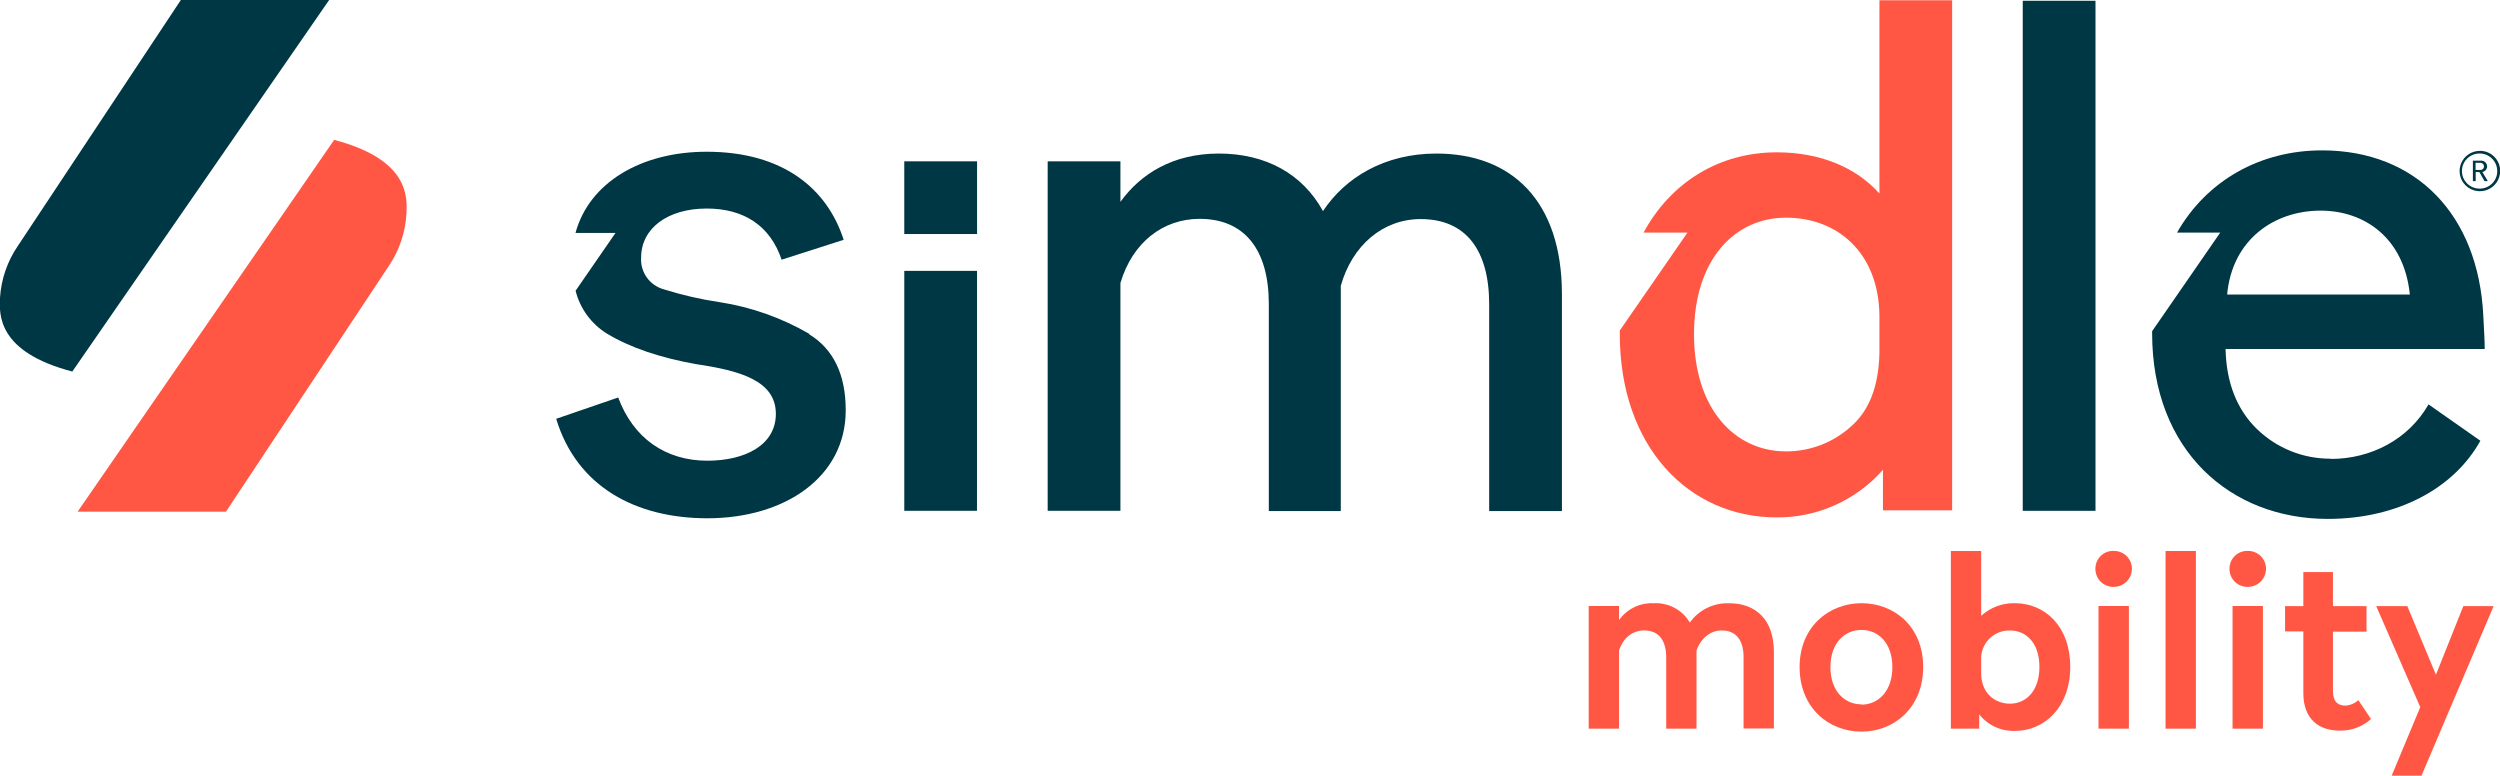
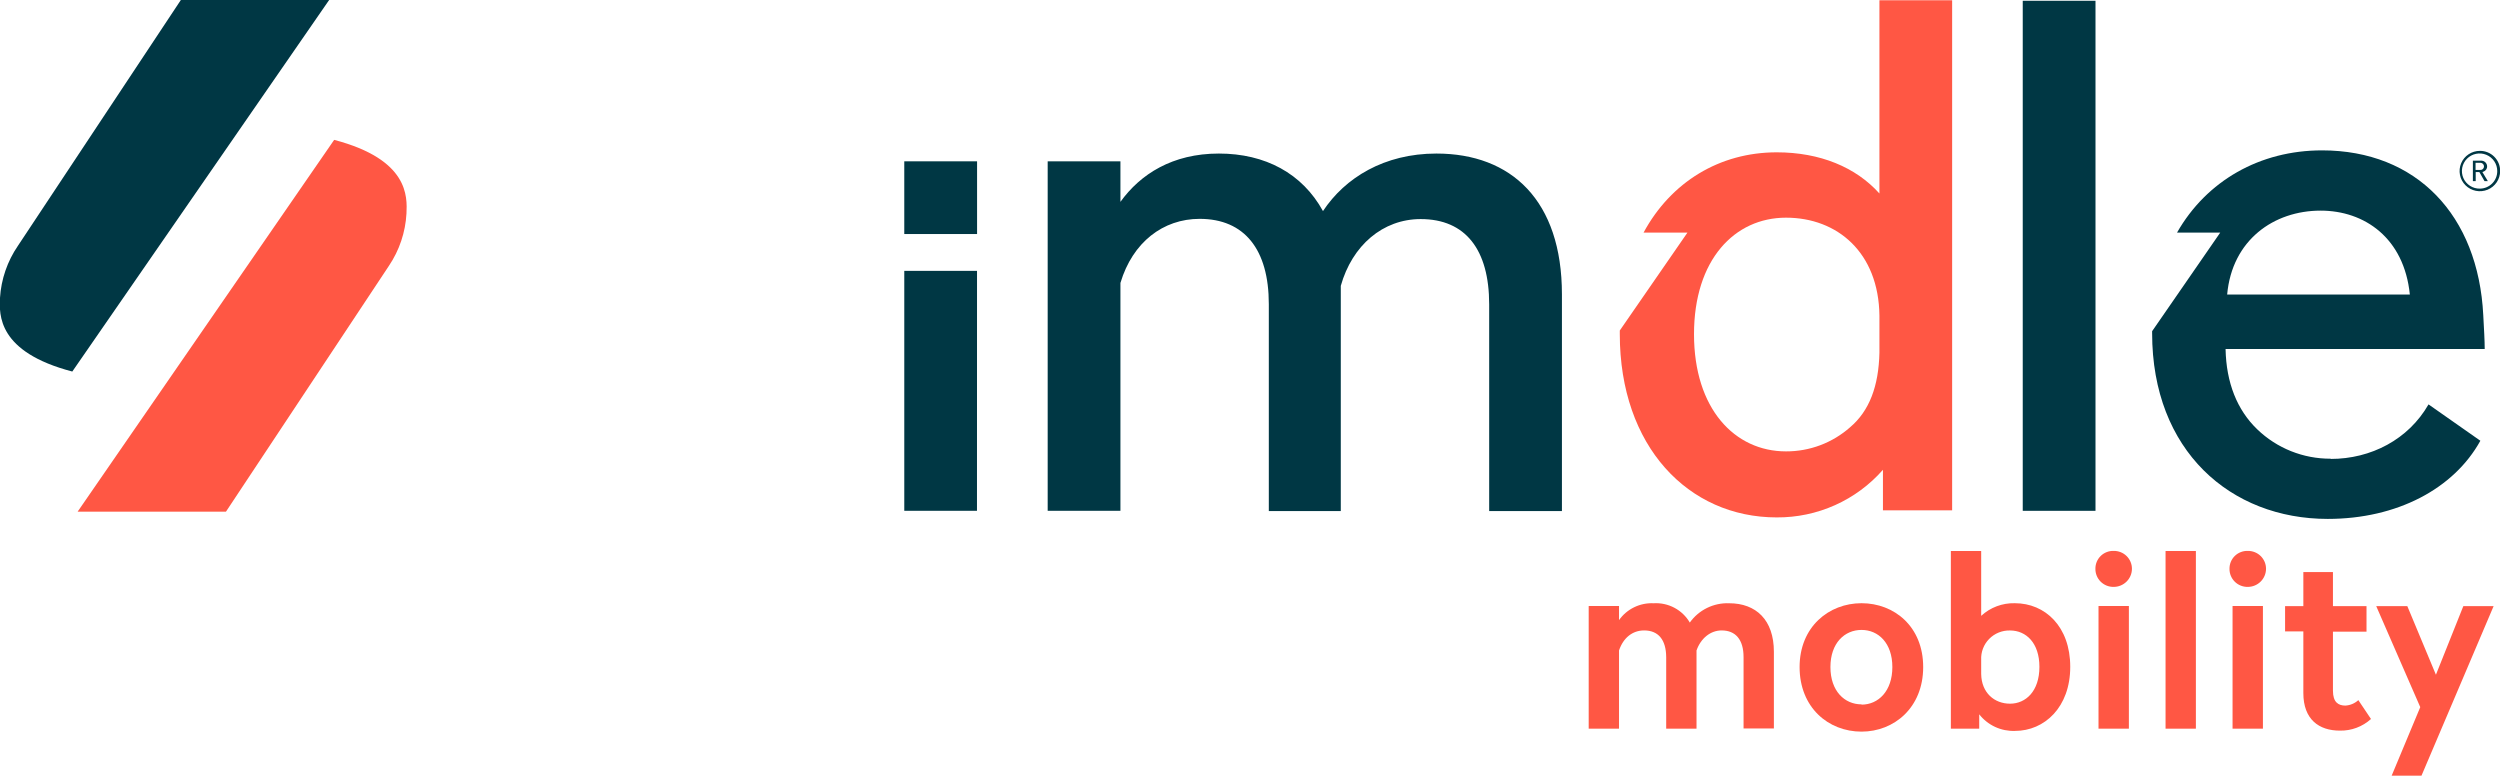
<svg xmlns="http://www.w3.org/2000/svg" width="10823" height="3358" viewBox="0 0 10823 3358" fill="none">
  <g clip-path="url(#clip0_1752_2524)">
    <path d="M3.68852e-05 1289.37C-3.361 1362.36 -10.874 1523.68 312.985 1608.47L1424.94 0H782.957L77.703 1063.92C31.922 1130.76 5.081 1208.64 3.68852e-05 1289.37Z" fill="#003744" />
    <path d="M336.118 2214.99H978.301L1683.56 1151.07C1728.92 1083.77 1755.21 1005.55 1759.68 924.635C1763.04 851.648 1770.55 690.525 1446.69 605.537L336.118 2214.99Z" fill="#FF5744" />
    <path d="M4850.58 1224.26V2211.45H4535.62V698.395H4850.58V873.879C4936.98 753.873 5075.97 664.754 5276.66 664.754C5477.34 664.754 5637.88 750.725 5727.45 913.815C5823.14 769.218 5992.98 664.754 6218.38 664.754C6542.64 664.754 6761.9 867.583 6761.9 1274.62V2212.63H6446.94V1317.51C6446.94 1081.43 6345.12 948.44 6150.37 948.44C5986.66 948.44 5853.79 1062.35 5804.56 1237.44V2212.44H5492.96V1316.52C5492.96 1080.45 5387.97 947.456 5193.42 947.456C5035.25 947.456 4903.17 1048.97 4850.78 1224.26H4850.58Z" fill="#003744" />
-     <path d="M8756.86 3.344H9071.82V2211.45H8756.86V3.344Z" fill="#003744" />
+     <path d="M8756.86 3.344H9071.82V2211.45H8756.86V3.344" fill="#003744" />
    <path d="M10767.2 720.036C10767.2 716.587 10766.3 713.194 10764.9 710.068C10763.4 706.941 10761.3 704.148 10758.7 701.86C10756.1 699.573 10753.1 697.84 10749.8 696.771C10746.5 695.701 10743 695.316 10739.6 695.641H10705.6V784.17H10717.8V744.824H10733.6L10756 784.17H10770.4L10746.7 744.824L10750.6 743.447C10755.6 741.84 10759.8 738.695 10762.8 734.478C10765.8 730.261 10767.4 725.196 10767.2 720.036ZM10737 735.774H10717.2V704.887H10736C10738.2 704.639 10740.4 704.855 10742.6 705.521C10744.7 706.188 10746.6 707.29 10748.3 708.756C10749.9 710.221 10751.3 712.018 10752.2 714.03C10753.1 716.041 10753.6 718.221 10753.6 720.429C10753.6 722.548 10753.2 724.644 10752.3 726.587C10751.5 728.53 10750.2 730.278 10748.7 731.719C10747.1 733.161 10745.3 734.265 10743.3 734.963C10741.3 735.661 10739.1 735.937 10737 735.774Z" fill="#003744" />
    <path d="M10736 653.146C10718.6 653.107 10701.6 658.197 10687.2 667.771C10672.7 677.346 10661.4 690.974 10654.8 706.931C10648.1 722.889 10646.3 740.458 10649.7 757.415C10653 774.372 10661.4 789.954 10673.7 802.19C10685.9 814.425 10701.6 822.764 10718.6 826.15C10735.6 829.537 10753.3 827.818 10769.4 821.213C10785.4 814.608 10799.1 803.412 10808.8 789.043C10818.4 774.675 10823.6 757.779 10823.6 740.495C10823.7 729.004 10821.6 717.603 10817.2 706.959C10812.8 696.315 10806.4 686.642 10798.2 678.507C10790.1 670.372 10780.4 663.939 10769.7 659.584C10759 655.23 10747.6 653.041 10736 653.146ZM10736 816.63C10720.8 816.903 10705.9 812.671 10693.1 804.473C10680.4 796.276 10670.3 784.483 10664.3 770.597C10658.3 756.712 10656.6 741.362 10659.4 726.504C10662.2 711.646 10669.4 697.951 10680 687.165C10690.7 676.379 10704.3 668.99 10719.2 665.939C10734.1 662.888 10749.5 664.313 10763.6 670.033C10777.6 675.753 10789.7 685.509 10798.1 698.057C10806.6 710.605 10811.1 725.379 10811.1 740.495C10811.3 760.497 10803.5 779.745 10789.4 794.017C10775.3 808.29 10756.1 816.422 10736 816.63Z" fill="#003744" />
    <path d="M8136.43 1.18V837.68C8034.41 723.969 7879.4 659.441 7691.76 659.441C7444.82 659.441 7234.05 787.513 7115.22 1007.06H7305.23L7012.41 1430.82V1446.56C7012.41 1932.49 7308.98 2239.98 7691.57 2239.98C7778.65 2240.57 7864.83 2222.46 7944.23 2186.88C8023.64 2151.29 8094.39 2099.08 8151.65 2033.8V2209.29H8451.19V1.18H8136.43ZM8136.43 1526.63C8133.26 1671.23 8093.13 1778.64 8009.69 1849.47C7933.23 1917.24 7834.3 1954.52 7731.9 1954.13C7509.67 1954.13 7333.7 1769.59 7333.7 1446.76C7333.7 1123.92 7509.67 942.34 7731.9 942.34C7954.13 942.34 8133.26 1093.04 8136.43 1366.69V1526.63Z" fill="#FF5744" />
-     <path d="M3504.33 1445.78C3384.45 1376 3252.46 1329.28 3115.22 1308.06C3033.61 1295.97 2953.09 1277.49 2874.4 1252.78C2844.48 1244.72 2818.28 1226.59 2800.26 1201.49C2782.24 1176.39 2773.51 1145.85 2775.54 1115.07C2775.54 988.967 2889.82 902.798 3059.46 902.798C3220.01 902.798 3334.29 976.769 3383.72 1124.32L3652.42 1038.15C3581.24 816.827 3389.85 656.885 3059.27 656.885C2776.93 656.885 2550.94 789.481 2491.43 1008.44H2664.63L2491.82 1258.68C2511.03 1335.58 2559.52 1402.03 2627.06 1444C2728.88 1505.58 2858.58 1548.67 3013 1576.41C3201.23 1604.14 3358.81 1647.03 3358.81 1791.63C3358.81 1926.78 3225.94 1994.46 3062.23 1994.46C2880.14 1994.46 2741.34 1896.09 2676.29 1720.81L2407.79 1813.07C2497.36 2108.17 2753.6 2243.72 3062.23 2243.72C3398.35 2243.72 3661.31 2065.28 3661.31 1776.09C3661.31 1622.44 3608.72 1511.68 3503.14 1447.15L3504.33 1445.78Z" fill="#003744" />
    <path d="M10089.9 1985.8C9971.24 1986.4 9857.1 1940.7 9771.94 1858.52C9684.75 1774.71 9637.89 1656.87 9634.92 1510.89H10756.8C10756.8 1473.71 10753.8 1427.09 10750.6 1365.12C10728.9 930.537 10460.8 650.982 10052.5 650.982C9784.2 650.982 9553.07 781.809 9424.75 1007.07H9611.79L9316.99 1433.77V1442.63C9316.99 1951.77 9656.67 2246.47 10077.4 2246.47C10376.6 2246.47 10622.9 2116.23 10738 1908.09L10513.6 1750.71C10426.4 1902.78 10264.5 1986.79 10089.9 1986.79V1985.8ZM10046.4 911.848C10236.4 911.848 10407.8 1029.89 10432.7 1275.01H9641.84C9663 1039.13 9843.71 911.848 10046.4 911.848Z" fill="#003744" />
    <path d="M4229.75 1172.71H3914.79V2211.45H4229.55L4229.75 1172.71Z" fill="#003744" />
    <path d="M4229.95 698.395V1013.16H3914.79V698.395H4229.95Z" fill="#003744" />
    <path d="M7117.79 2729.25C7067.18 2729.25 7027.44 2761.32 7009.05 2816.01V3154.58H6877.76V2623.41H7009.05V2684.59C7025.8 2660.87 7048.3 2641.74 7074.47 2628.98C7100.63 2616.22 7129.61 2610.24 7158.72 2611.6C7190.07 2609.71 7221.34 2616.52 7249.03 2631.29C7276.72 2646.05 7299.73 2668.19 7315.51 2695.21C7334.66 2668.29 7360.25 2646.54 7389.98 2631.94C7419.7 2617.34 7452.62 2610.35 7485.74 2611.6C7602 2611.6 7679.51 2683.41 7679.51 2821.71V3153.79H7548.22V2844.93C7548.22 2768.79 7513.62 2729.25 7453.32 2729.25C7404.88 2729.25 7362.96 2763.48 7344.57 2816.01V3154.58H7213.29V2844.93C7212.89 2768.79 7178.49 2729.25 7117.79 2729.25Z" fill="#FF5744" />
    <path d="M8058.92 3167.37C7914.59 3167.37 7790.82 3062.31 7790.82 2887.81C7790.82 2713.31 7917.75 2611.41 8058.92 2611.41C8200.09 2611.41 8325.84 2711.94 8325.84 2887.81C8325.84 3063.69 8199.89 3167.37 8058.92 3167.37ZM8058.92 3050.51C8132.08 3050.51 8192.38 2991.49 8192.38 2887.81C8192.38 2784.14 8132.08 2727.08 8058.92 2727.08C7985.77 2727.08 7924.28 2783.74 7924.28 2887.81C7924.28 2991.88 7985.57 3049.33 8058.92 3049.33V3050.51Z" fill="#FF5744" />
    <path d="M8962.49 2886.83C8962.49 3062.31 8850.58 3164.22 8723.45 3164.22C8693.74 3165.36 8664.18 3159.44 8637.22 3146.95C8610.27 3134.46 8586.69 3115.77 8568.44 3092.41V3154.58H8445.66V2385.36H8576.94V2666.1C8616.44 2629.72 8668.65 2610.1 8722.46 2611.41C8853.74 2611.41 8962.49 2712.13 8962.49 2886.83ZM8576.94 2917.72C8578.13 2999.16 8634.08 3046.38 8701.9 3046.38C8769.71 3046.38 8829.03 2992.87 8829.03 2886.83C8829.03 2783.94 8771.89 2729.44 8701.9 2729.44C8685.1 2729.02 8668.39 2732.05 8652.83 2738.34C8637.26 2744.64 8623.17 2754.07 8611.44 2766.04C8599.71 2778.01 8590.59 2792.26 8584.65 2807.9C8578.72 2823.54 8576.09 2840.23 8576.94 2856.93V2917.72Z" fill="#FF5744" />
    <path d="M9150.52 2540.78C9140.08 2540.97 9129.71 2539.06 9120.03 2535.17C9110.35 2531.28 9101.56 2525.49 9094.17 2518.15C9086.79 2510.8 9080.97 2502.05 9077.07 2492.42C9073.16 2482.79 9071.24 2472.47 9071.43 2462.09C9071.32 2451.8 9073.3 2441.59 9077.25 2432.08C9081.21 2422.57 9087.06 2413.95 9094.44 2406.75C9101.83 2399.54 9110.61 2393.9 9120.24 2390.16C9129.88 2386.42 9140.18 2384.65 9150.52 2384.97C9160.82 2384.79 9171.06 2386.65 9180.63 2390.44C9190.2 2394.23 9198.93 2399.88 9206.29 2407.05C9213.65 2414.23 9219.5 2422.79 9223.5 2432.24C9227.5 2441.69 9229.58 2451.83 9229.6 2462.09C9229.6 2482.96 9221.27 2502.97 9206.44 2517.73C9191.61 2532.49 9171.49 2540.78 9150.52 2540.78ZM9084.87 3154.58V2623.41H9216.36V3154.58H9084.87Z" fill="#FF5744" />
    <path d="M9375.12 3154.58V2385.36H9506.41V3154.58H9375.12Z" fill="#FF5744" />
    <path d="M9731.01 2540.78C9720.57 2540.97 9710.21 2539.06 9700.53 2535.17C9690.85 2531.28 9682.05 2525.49 9674.67 2518.15C9667.29 2510.8 9661.47 2502.05 9657.56 2492.42C9653.65 2482.79 9651.74 2472.47 9651.92 2462.09C9651.81 2451.8 9653.79 2441.59 9657.75 2432.08C9661.7 2422.57 9667.55 2413.95 9674.94 2406.75C9682.33 2399.54 9691.1 2393.9 9700.74 2390.16C9710.38 2386.42 9720.67 2384.65 9731.01 2384.97C9741.31 2384.79 9751.55 2386.65 9761.13 2390.44C9770.7 2394.23 9779.42 2399.88 9786.78 2407.05C9794.14 2414.23 9799.99 2422.79 9804 2432.24C9808 2441.69 9810.07 2451.83 9810.1 2462.09C9810.1 2482.96 9801.77 2502.97 9786.93 2517.73C9772.1 2532.49 9751.99 2540.78 9731.01 2540.78ZM9665.17 3154.58V2623.41H9796.65V3154.58H9665.17Z" fill="#FF5744" />
    <path d="M10264.5 3112.68C10227.7 3146.03 10179.5 3164.06 10129.8 3163.04C10039.5 3163.04 9971.63 3114.84 9971.63 3000.34V2733.58H9892.55V2624.19H9971.63V2476.45H10099.8V2624.19H10245.1V2734.56H10099.8V2990.31C10099.8 3040.67 10123.5 3054.64 10153.7 3054.64C10174.6 3053.42 10194.3 3045.08 10209.7 3031.03L10264.5 3112.68Z" fill="#FF5744" />
    <path d="M10795.3 2624.19L10483.1 3358H10354L10477.8 3061.33L10287.2 2624.19H10421.8L10545.6 2921.06L10664.2 2624.19H10795.3Z" fill="#FF5744" />
  </g>
  <defs>
    <clipPath id="clip0_1752_2524">
      <rect width="10823" height="3358" fill="white" />
    </clipPath>
  </defs>
</svg>